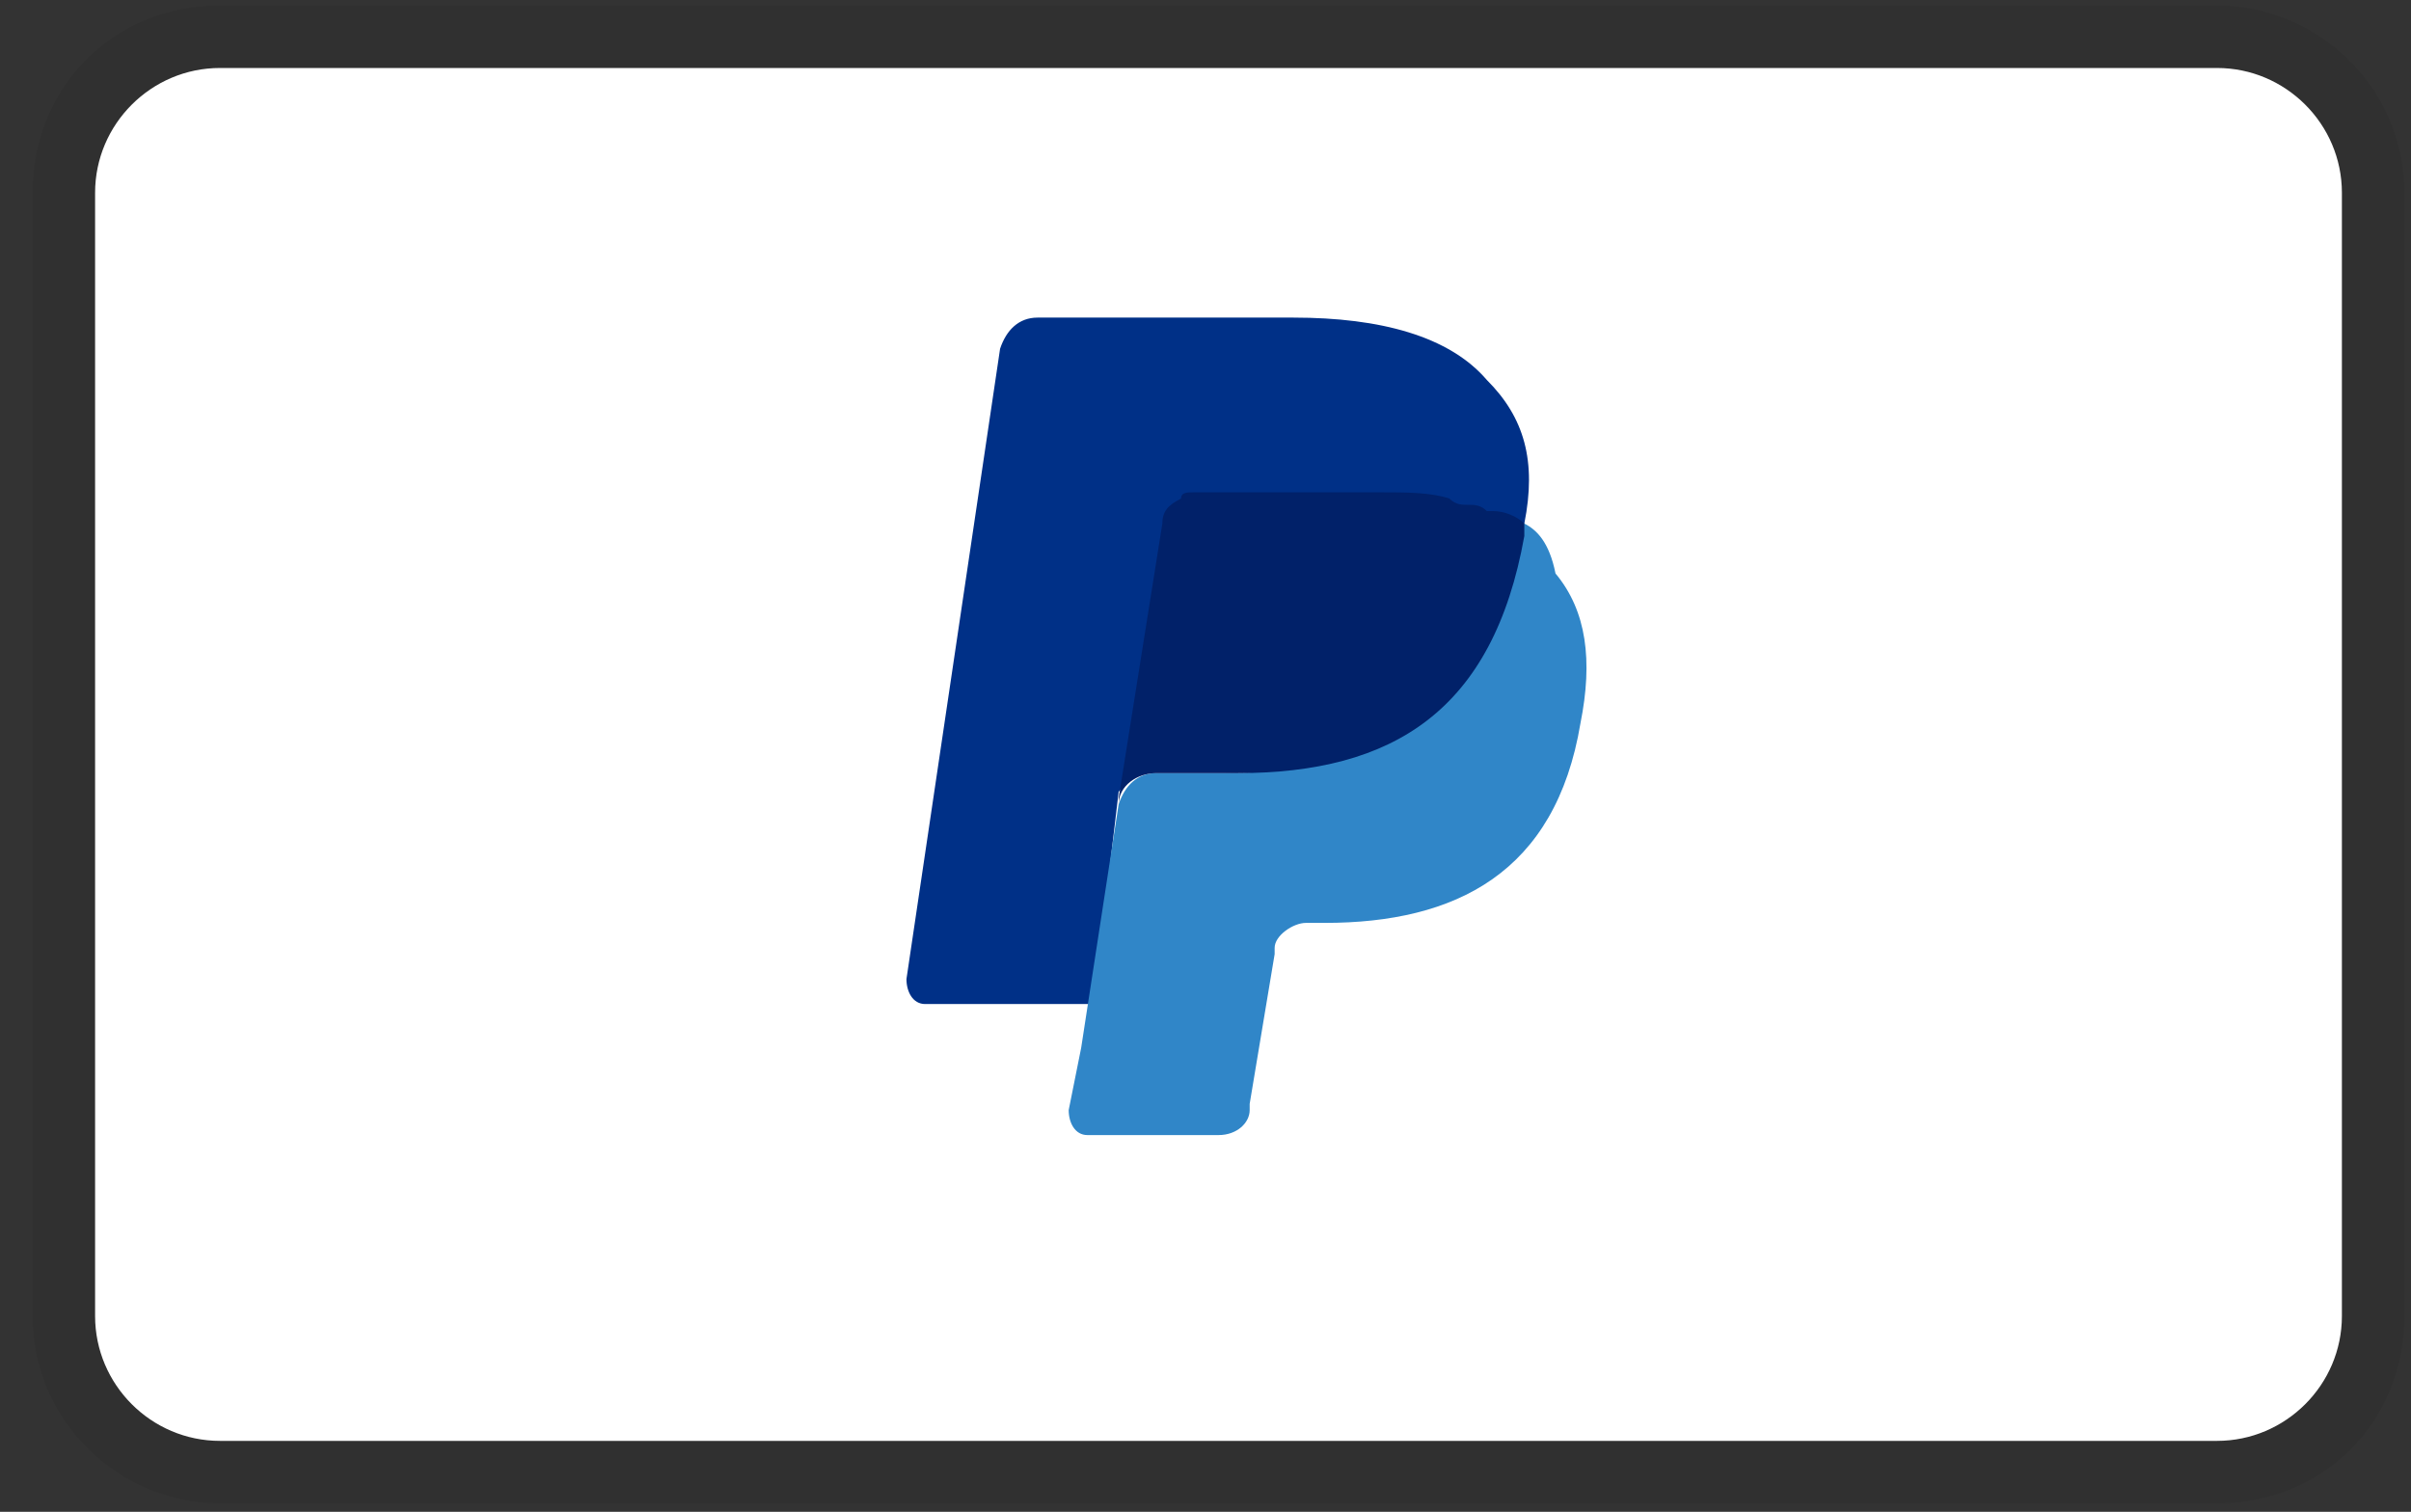
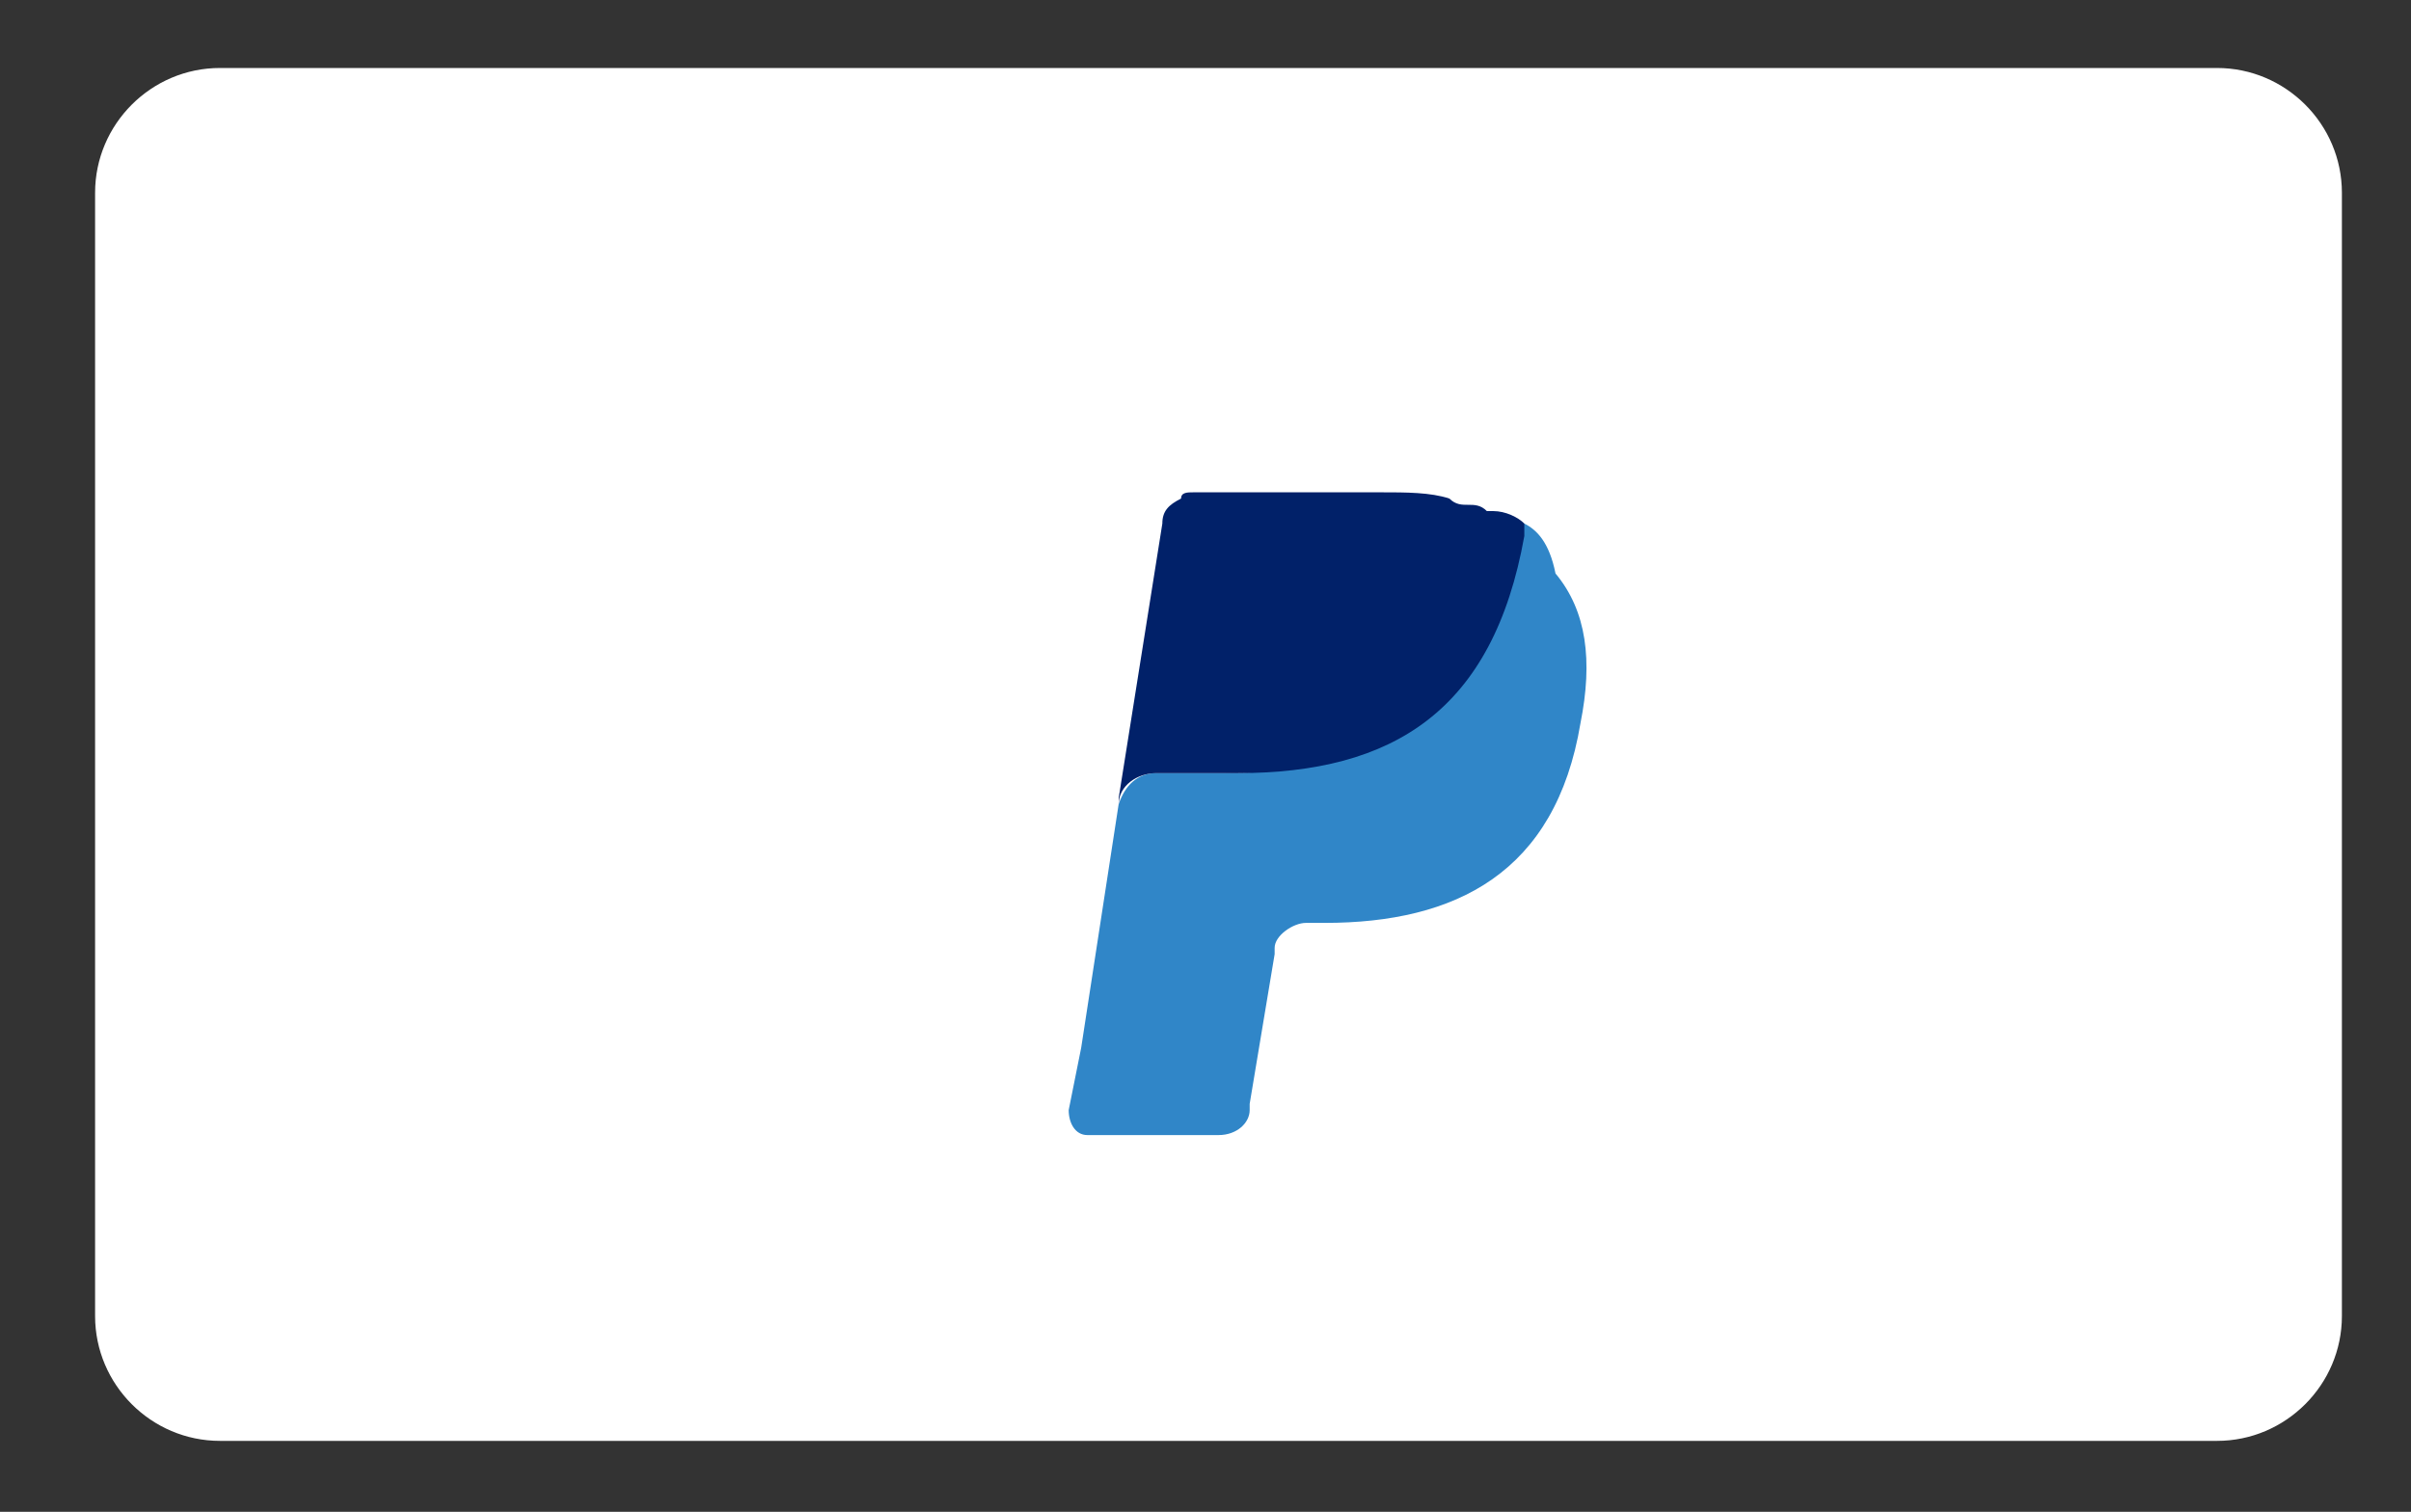
<svg xmlns="http://www.w3.org/2000/svg" width="59" height="37" viewBox="0 0 59 37" fill="none">
  <rect x="0" y="0" width="59" height="37" fill="#333333" stroke="none" />
-   <path opacity="0.07" d="M54.254 0.136H5.382C2.785 0.136 0.8 2.122 0.8 4.718V32.209C0.8 34.806 2.938 36.791 5.382 36.791H54.254C56.851 36.791 58.836 34.806 58.836 32.209V4.718C58.836 2.122 56.698 0.136 54.254 0.136Z" fill="black" />
  <path d="M54.254 1.664C55.934 1.664 57.309 3.038 57.309 4.718V32.209C57.309 33.889 55.934 35.264 54.254 35.264H5.382C3.702 35.264 2.327 33.889 2.327 32.209V4.718C2.327 3.038 3.702 1.664 5.382 1.664H54.254Z" fill="white" />
-   <path d="M37.302 12.813C37.607 11.286 37.302 10.216 36.385 9.3C35.469 8.231 33.789 7.773 31.651 7.773H25.389C24.931 7.773 24.625 8.078 24.473 8.536L22.182 23.962C22.182 24.267 22.334 24.573 22.64 24.573H26.764L27.374 19.38L30.123 16.02L37.302 12.813Z" fill="#003087" />
  <path d="M37.301 12.813L36.996 13.118C36.232 17.395 33.636 18.922 29.971 18.922H28.291C27.832 18.922 27.527 19.227 27.374 19.686L26.458 25.642L26.152 27.169C26.152 27.475 26.305 27.78 26.61 27.78H29.818C30.276 27.78 30.581 27.475 30.581 27.169V27.016L31.192 23.351V23.198C31.192 22.893 31.651 22.587 31.956 22.587H32.414C35.621 22.587 38.065 21.366 38.676 17.7C38.981 16.173 38.829 14.951 38.065 14.035C37.912 13.271 37.607 12.966 37.301 12.813Z" fill="#3086C8" />
  <path d="M36.385 12.508C36.233 12.355 36.08 12.355 35.927 12.355C35.775 12.355 35.622 12.355 35.469 12.202C35.011 12.049 34.4 12.049 33.789 12.049H29.207C29.055 12.049 28.902 12.049 28.902 12.202C28.596 12.355 28.444 12.508 28.444 12.813L27.375 19.533V19.686C27.375 19.227 27.833 18.922 28.291 18.922H30.276C34.094 18.922 36.538 17.395 37.302 13.118V12.813C37.149 12.66 36.844 12.508 36.538 12.508H36.385Z" fill="#012169" />
</svg>